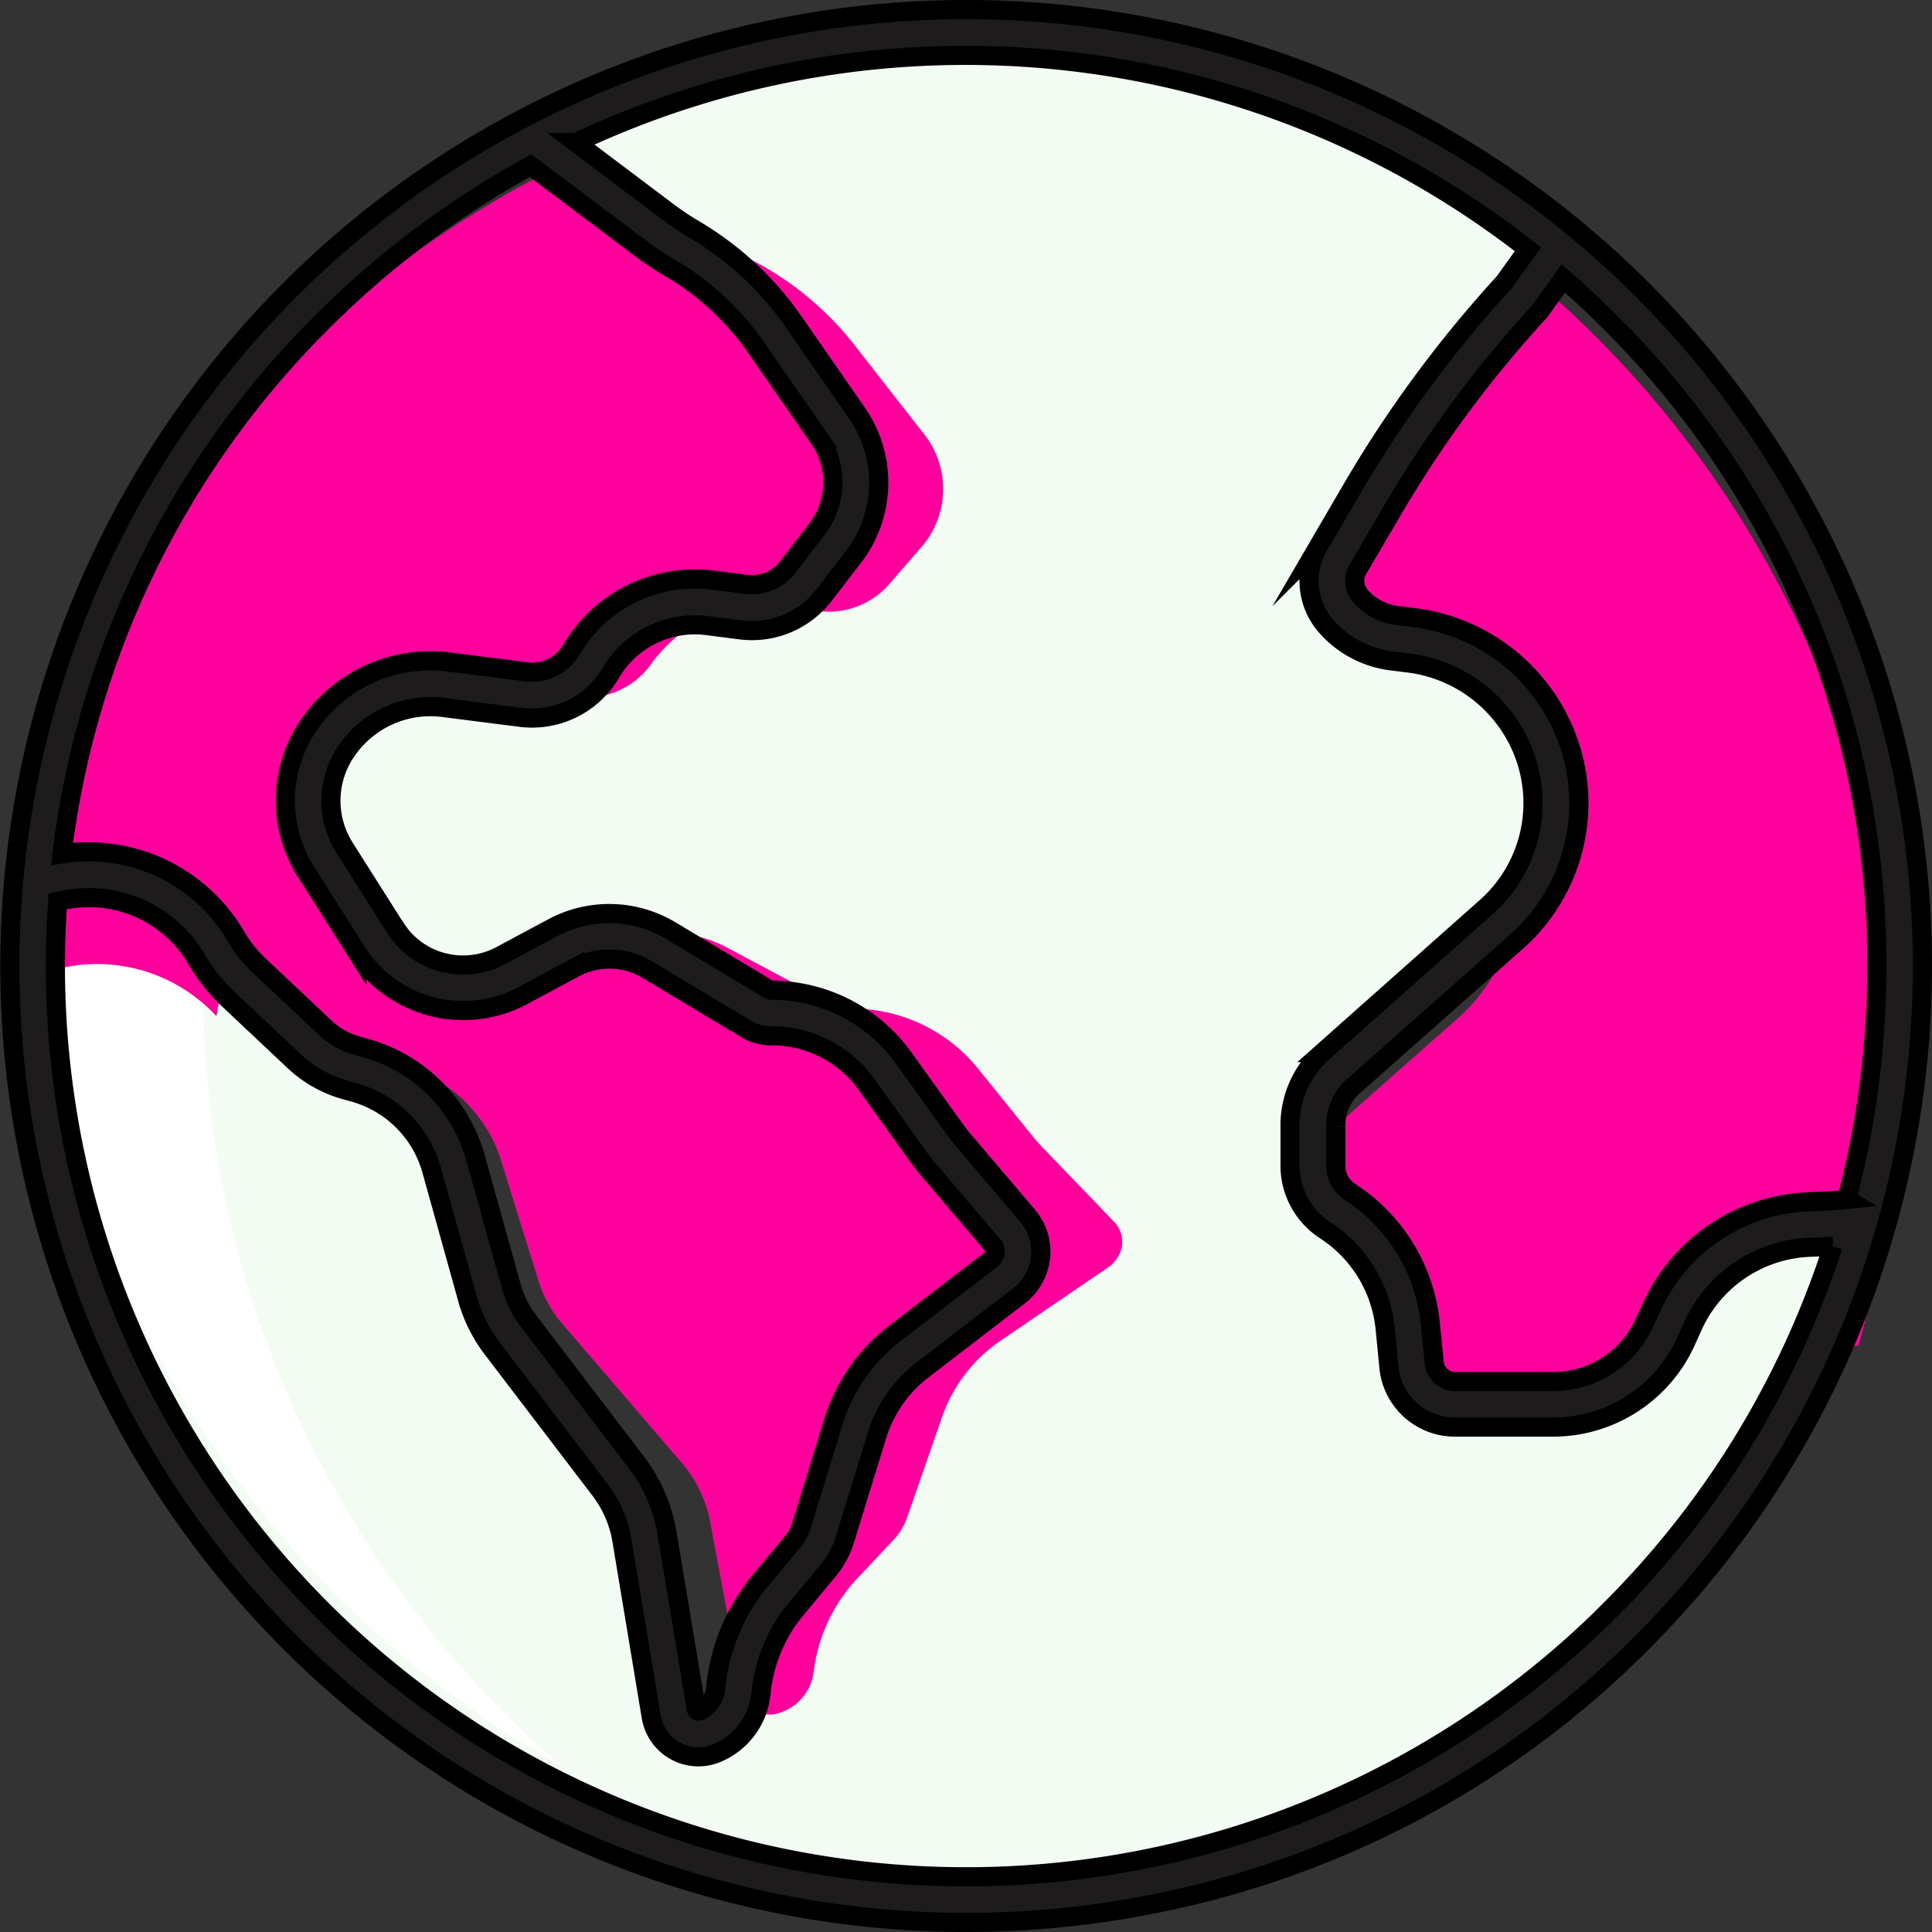
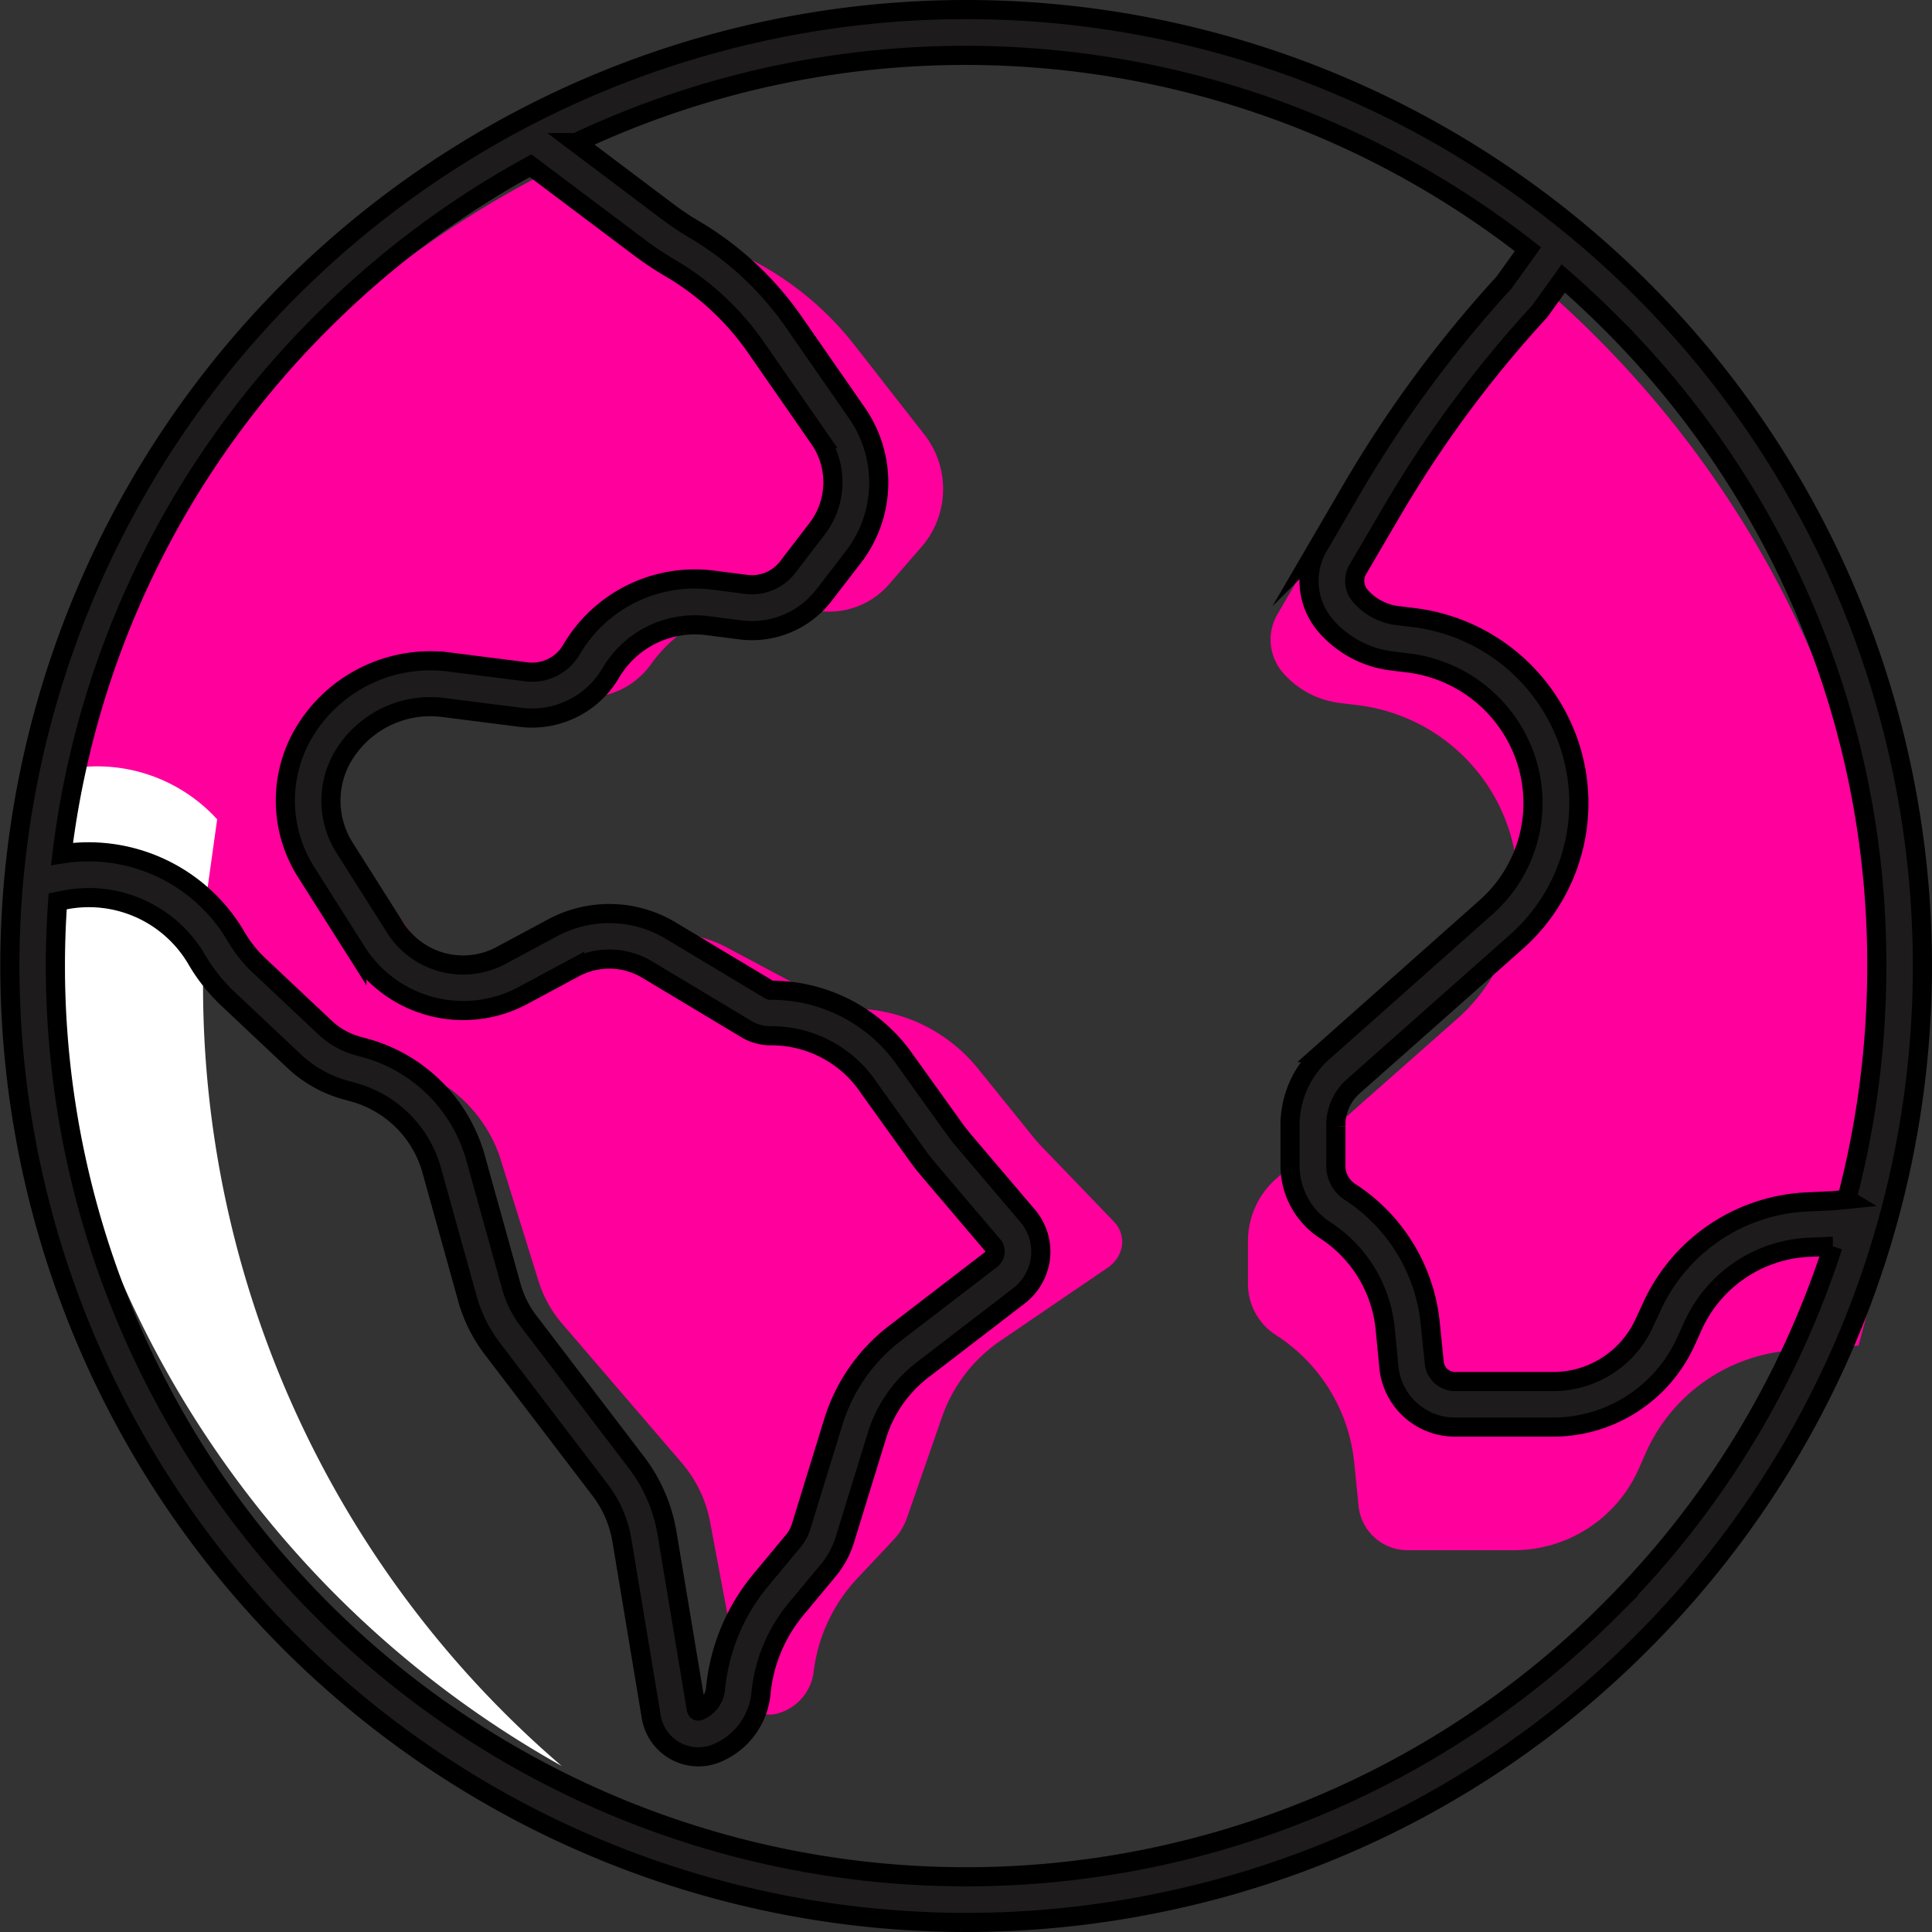
<svg xmlns="http://www.w3.org/2000/svg" width="75.75" height="75.752" viewBox="0 0 75.75 75.752">
  <rect x="0" y="0" width="75.75" height="75.752" fill="#333333" stroke="none" />
  <g transform="translate(-2075.913 -230.142)">
    <path d="M2152.853,271.891a40.4,40.4,0,0,1-1.518,11.006l-1.159.117c-.094.008-.19.016-.282.02l-.979.044a6.787,6.787,0,0,0-5.941,4.075l-.251.57a5.356,5.356,0,0,1-4.9,3.2h-4.165a1.93,1.93,0,0,1-1.925-1.742l-.167-1.665a6.747,6.747,0,0,0-3.076-5.031,2.383,2.383,0,0,1-1.093-2.006v-1.668a3.267,3.267,0,0,1,1.1-2.448l7.114-6.284a7.015,7.015,0,0,0,2.062-7.271,7.143,7.143,0,0,0-5.961-5.016l-.719-.089a3.513,3.513,0,0,1-2.214-1.172,1.984,1.984,0,0,1-.242-2.278l1.49-2.548a51.382,51.382,0,0,1,6.482-8.768l1.607-2.242a40.3,40.3,0,0,1,14.737,31.194Z" transform="translate(-2.554)" fill="#ff009d" />
-     <path d="M2147.737,278.072l1.046-.106a36.433,36.433,0,0,1-71.5-9.95q0-1.725.156-3.407l.44.042.5-.1a5.757,5.757,0,0,1,6.093,2.772,5.877,5.877,0,0,0,1.047,1.317l2.591,2.444a3.9,3.9,0,0,0,1.641.92l.3.082a5.272,5.272,0,0,1,3.678,3.672l1.387,5.024a4.95,4.95,0,0,0,.826,1.666l4.207,5.527a5.339,5.339,0,0,1,1.018,2.355l1.143,6.876a1.017,1.017,0,0,0,.354.63.973.973,0,0,0,.988.138,1.939,1.939,0,0,0,1.181-1.614,6.986,6.986,0,0,1,1.613-3.819l1.219-1.468a2.55,2.55,0,0,0,.476-.884l1.255-4.072a6.073,6.073,0,0,1,2.1-3.028l3.727-2.867a1.334,1.334,0,0,0,.515-.833,1.265,1.265,0,0,0-.29-1.031l-2.48-2.926c-.149-.174-.29-.357-.422-.542l-1.9-2.648a5.484,5.484,0,0,0-4.527-2.39.964.964,0,0,1-.515-.135l-3.875-2.33a3.763,3.763,0,0,0-3.7-.091l-2.042,1.1a4.011,4.011,0,0,1-5.287-1.393l-1.984-3.138a4.333,4.333,0,0,1,.072-4.734,4.853,4.853,0,0,1,4.659-2.112l2.976.379a2.675,2.675,0,0,0,2.659-1.277,4.7,4.7,0,0,1,4.661-2.305l1.3.167a2.647,2.647,0,0,0,2.423-1.009l1.147-1.49a3.886,3.886,0,0,0,.116-4.6l-2.471-3.573a11.424,11.424,0,0,0-3.62-3.361,11.654,11.654,0,0,1-1.092-.726l-2.085-1.567-2.639-2a36.4,36.4,0,0,1,40.043,4.155l-1.448,2.029a46.451,46.451,0,0,0-5.842,7.923l-1.344,2.3a1.8,1.8,0,0,0,.218,2.059,3.168,3.168,0,0,0,2,1.063l.649.08a6.448,6.448,0,0,1,5.378,4.534,6.349,6.349,0,0,1-1.861,6.57l-6.419,5.68a2.958,2.958,0,0,0-1,2.213v1.508a2.155,2.155,0,0,0,.985,1.816,6.1,6.1,0,0,1,2.775,4.548l.151,1.505a1.739,1.739,0,0,0,1.738,1.575h3.758a4.828,4.828,0,0,0,4.422-2.9l.227-.517a6.122,6.122,0,0,1,5.36-3.684l.883-.041A2.218,2.218,0,0,0,2147.737,278.072Z" transform="translate(0 0)" fill="#f3fcf2" />
    <path d="M2119.576,278.028a1.145,1.145,0,0,1,.318,1.013,1.3,1.3,0,0,1-.57.818l-4.131,2.815a6.009,6.009,0,0,0-2.328,2.976l-1.39,4a2.433,2.433,0,0,1-.527.864l-1.352,1.44a6.481,6.481,0,0,0-1.783,3.753,1.938,1.938,0,0,1-1.309,1.585,1.191,1.191,0,0,1-1.095-.136.974.974,0,0,1-.392-.619l-1.268-6.752a4.966,4.966,0,0,0-1.128-2.312l-4.663-5.427a4.67,4.67,0,0,1-.917-1.632l-1.538-4.938a5.554,5.554,0,0,0-4.076-3.6l-.335-.082a4.491,4.491,0,0,1-1.817-.9l-2.872-2.4a5.949,5.949,0,0,1-1.16-1.293,6.709,6.709,0,0,0-6.754-2.722l-.551.1-.488-.041c1.277-12.089,9.358-22.783,21.474-28.415l2.924,1.955,2.309,1.536a12.982,12.982,0,0,0,1.21.712,12.2,12.2,0,0,1,4.012,3.3l2.741,3.508a3.471,3.471,0,0,1-.129,4.512l-1.271,1.463a3.118,3.118,0,0,1-2.685.991l-1.442-.164a5.44,5.44,0,0,0-5.166,2.264,3.1,3.1,0,0,1-2.947,1.254l-3.3-.372a5.676,5.676,0,0,0-5.161,2.071,3.853,3.853,0,0,0-.081,4.652l2.2,3.082a4.786,4.786,0,0,0,5.86,1.368l2.263-1.077a4.642,4.642,0,0,1,4.106.089l4.3,2.289a1.184,1.184,0,0,0,.57.133,6.332,6.332,0,0,1,5.018,2.347l2.1,2.6c.147.183.3.361.468.533Z" fill="#ff009d" />
    <path d="M2083.874,271.309q0-1.906.173-3.768l.38-2.721a6.369,6.369,0,0,0-5.935-1.957l-.551.109-.488-.046q-.172,1.86-.173,3.767a40.372,40.372,0,0,0,20.658,35.245A40.3,40.3,0,0,1,2083.874,271.309Z" transform="translate(0 -2.554)" fill="#fff" />
-     <path d="M2084.4,269.988a40.423,40.423,0,0,1,20.935-29.164,12.766,12.766,0,0,1-1.172-.779l-2.309-1.734-2.924-2.2a40.4,40.4,0,0,0-21.475,32.012l.488.046.551-.109A6.371,6.371,0,0,1,2084.4,269.988Z" fill="#ff009d" />
    <path d="M2113.789,230.517a37.5,37.5,0,1,0,7.791,74.184,37.091,37.091,0,0,0,18.726-10.17,37.5,37.5,0,0,0-26.516-64.014Zm-25.248,12.25a35.807,35.807,0,0,1,8.177-6.128l4.294,3.229a12.866,12.866,0,0,0,1.182.785,10.644,10.644,0,0,1,3.354,3.105l2.484,3.578a3,3,0,0,1-.09,3.55l-1.152,1.5a1.762,1.762,0,0,1-1.611.669l-1.306-.167a5.608,5.608,0,0,0-5.57,2.75,1.783,1.783,0,0,1-1.782.841l-2.989-.38a5.767,5.767,0,0,0-5.531,2.5,5.229,5.229,0,0,0-.088,5.732l1.993,3.147a4.948,4.948,0,0,0,6.491,1.707l2.048-1.1a2.887,2.887,0,0,1,2.837.069l3.894,2.336a1.858,1.858,0,0,0,1,.263,4.589,4.589,0,0,1,3.794,2.026l1.905,2.656c.148.206.307.408.47.6l2.493,2.932a.372.372,0,0,1,.086.312.443.443,0,0,1-.179.266L2111,282.421a6.943,6.943,0,0,0-2.417,3.481l-1.257,4.082a1.656,1.656,0,0,1-.312.58l-1.226,1.473a7.854,7.854,0,0,0-1.821,4.316,1.048,1.048,0,0,1-.639.87.082.082,0,0,1-.087-.014.164.164,0,0,1-.03-.076l-1.148-6.892a6.253,6.253,0,0,0-1.2-2.763l-4.227-5.542a4.01,4.01,0,0,1-.677-1.366l-1.4-5.029a6.192,6.192,0,0,0-4.323-4.309l-.3-.083a3.016,3.016,0,0,1-1.269-.71l-2.6-2.447a5.014,5.014,0,0,1-.892-1.121,6.7,6.7,0,0,0-6.831-3.249A35.44,35.44,0,0,1,2088.541,242.767Zm50.5,50.5a35.706,35.706,0,0,1-60.956-25.248q0-1.277.09-2.537l.285-.056a4.9,4.9,0,0,1,5.175,2.352,6.79,6.79,0,0,0,1.211,1.522l2.6,2.449a4.822,4.822,0,0,0,2.025,1.134l.3.083a4.393,4.393,0,0,1,3.066,3.052l1.4,5.029a5.79,5.79,0,0,0,.981,1.975l4.227,5.542a4.451,4.451,0,0,1,.85,1.964l1.147,6.9a1.876,1.876,0,0,0,2.135,1.574,1.9,1.9,0,0,0,.444-.124,2.837,2.837,0,0,0,1.731-2.364,6.07,6.07,0,0,1,1.414-3.332l1.225-1.473a3.476,3.476,0,0,0,.646-1.194l1.257-4.082a5.163,5.163,0,0,1,1.8-2.588l3.743-2.874a2.217,2.217,0,0,0,.857-1.405,2.174,2.174,0,0,0-.49-1.756l-2.493-2.932c-.133-.156-.26-.319-.379-.484l-1.905-2.656a6.381,6.381,0,0,0-5.3-2.77.062.062,0,0,1-.032-.009l-3.894-2.336a4.688,4.688,0,0,0-4.606-.112l-2.051,1.1a3.149,3.149,0,0,1-4.129-1.086l-1.993-3.147a3.436,3.436,0,0,1,.058-3.767,3.982,3.982,0,0,1,3.823-1.728l2.989.38a3.579,3.579,0,0,0,3.558-1.718,3.821,3.821,0,0,1,3.795-1.873l1.307.167a3.563,3.563,0,0,0,3.262-1.353l1.15-1.493a4.782,4.782,0,0,0,.143-5.666l-2.484-3.578a12.457,12.457,0,0,0-3.921-3.63,10.886,10.886,0,0,1-1.01-.677l-3.595-2.708a35.79,35.79,0,0,1,37.323,4.181l-.933,1.3a47.26,47.26,0,0,0-5.948,8.062l-1.354,2.321a2.688,2.688,0,0,0,.322,3.095,4.08,4.08,0,0,0,2.573,1.363l.651.08a5.579,5.579,0,0,1,4.656,3.917,5.458,5.458,0,0,1-1.606,5.658l-6.416,5.7a3.826,3.826,0,0,0-1.272,2.89V275.8a3.021,3.021,0,0,0,1.368,2.571,5.212,5.212,0,0,1,2.365,3.9l.143,1.473a2.6,2.6,0,0,0,2.629,2.351h3.771a5.719,5.719,0,0,0,5.265-3.4l.227-.5a5.25,5.25,0,0,1,4.6-3.15l.888-.036h.027a35.541,35.541,0,0,1-8.741,14.259Zm9.284-16.1-.441.044c-.07.007-.139.012-.208.014l-.887.041a7.039,7.039,0,0,0-6.165,4.229l-.227.484a3.925,3.925,0,0,1-3.624,2.331H2133a.825.825,0,0,1-.853-.736l-.151-1.491a6.965,6.965,0,0,0-3.16-5.214,1.218,1.218,0,0,1-.547-1.056v-1.514a2.028,2.028,0,0,1,.664-1.547l6.432-5.7a7.251,7.251,0,0,0,2.121-7.519,7.379,7.379,0,0,0-6.155-5.176l-.653-.08a2.289,2.289,0,0,1-1.443-.764.9.9,0,0,1-.12-1.021l1.354-2.309a45.486,45.486,0,0,1,5.758-7.795.924.924,0,0,0,.069-.084l.891-1.244q.942.821,1.837,1.714a35.472,35.472,0,0,1,10.454,25.245,35.893,35.893,0,0,1-1.178,9.145Z" fill="#1d1b1b" stroke="#000" stroke-miterlimit="10" stroke-width="0.75" />
  </g>
</svg>